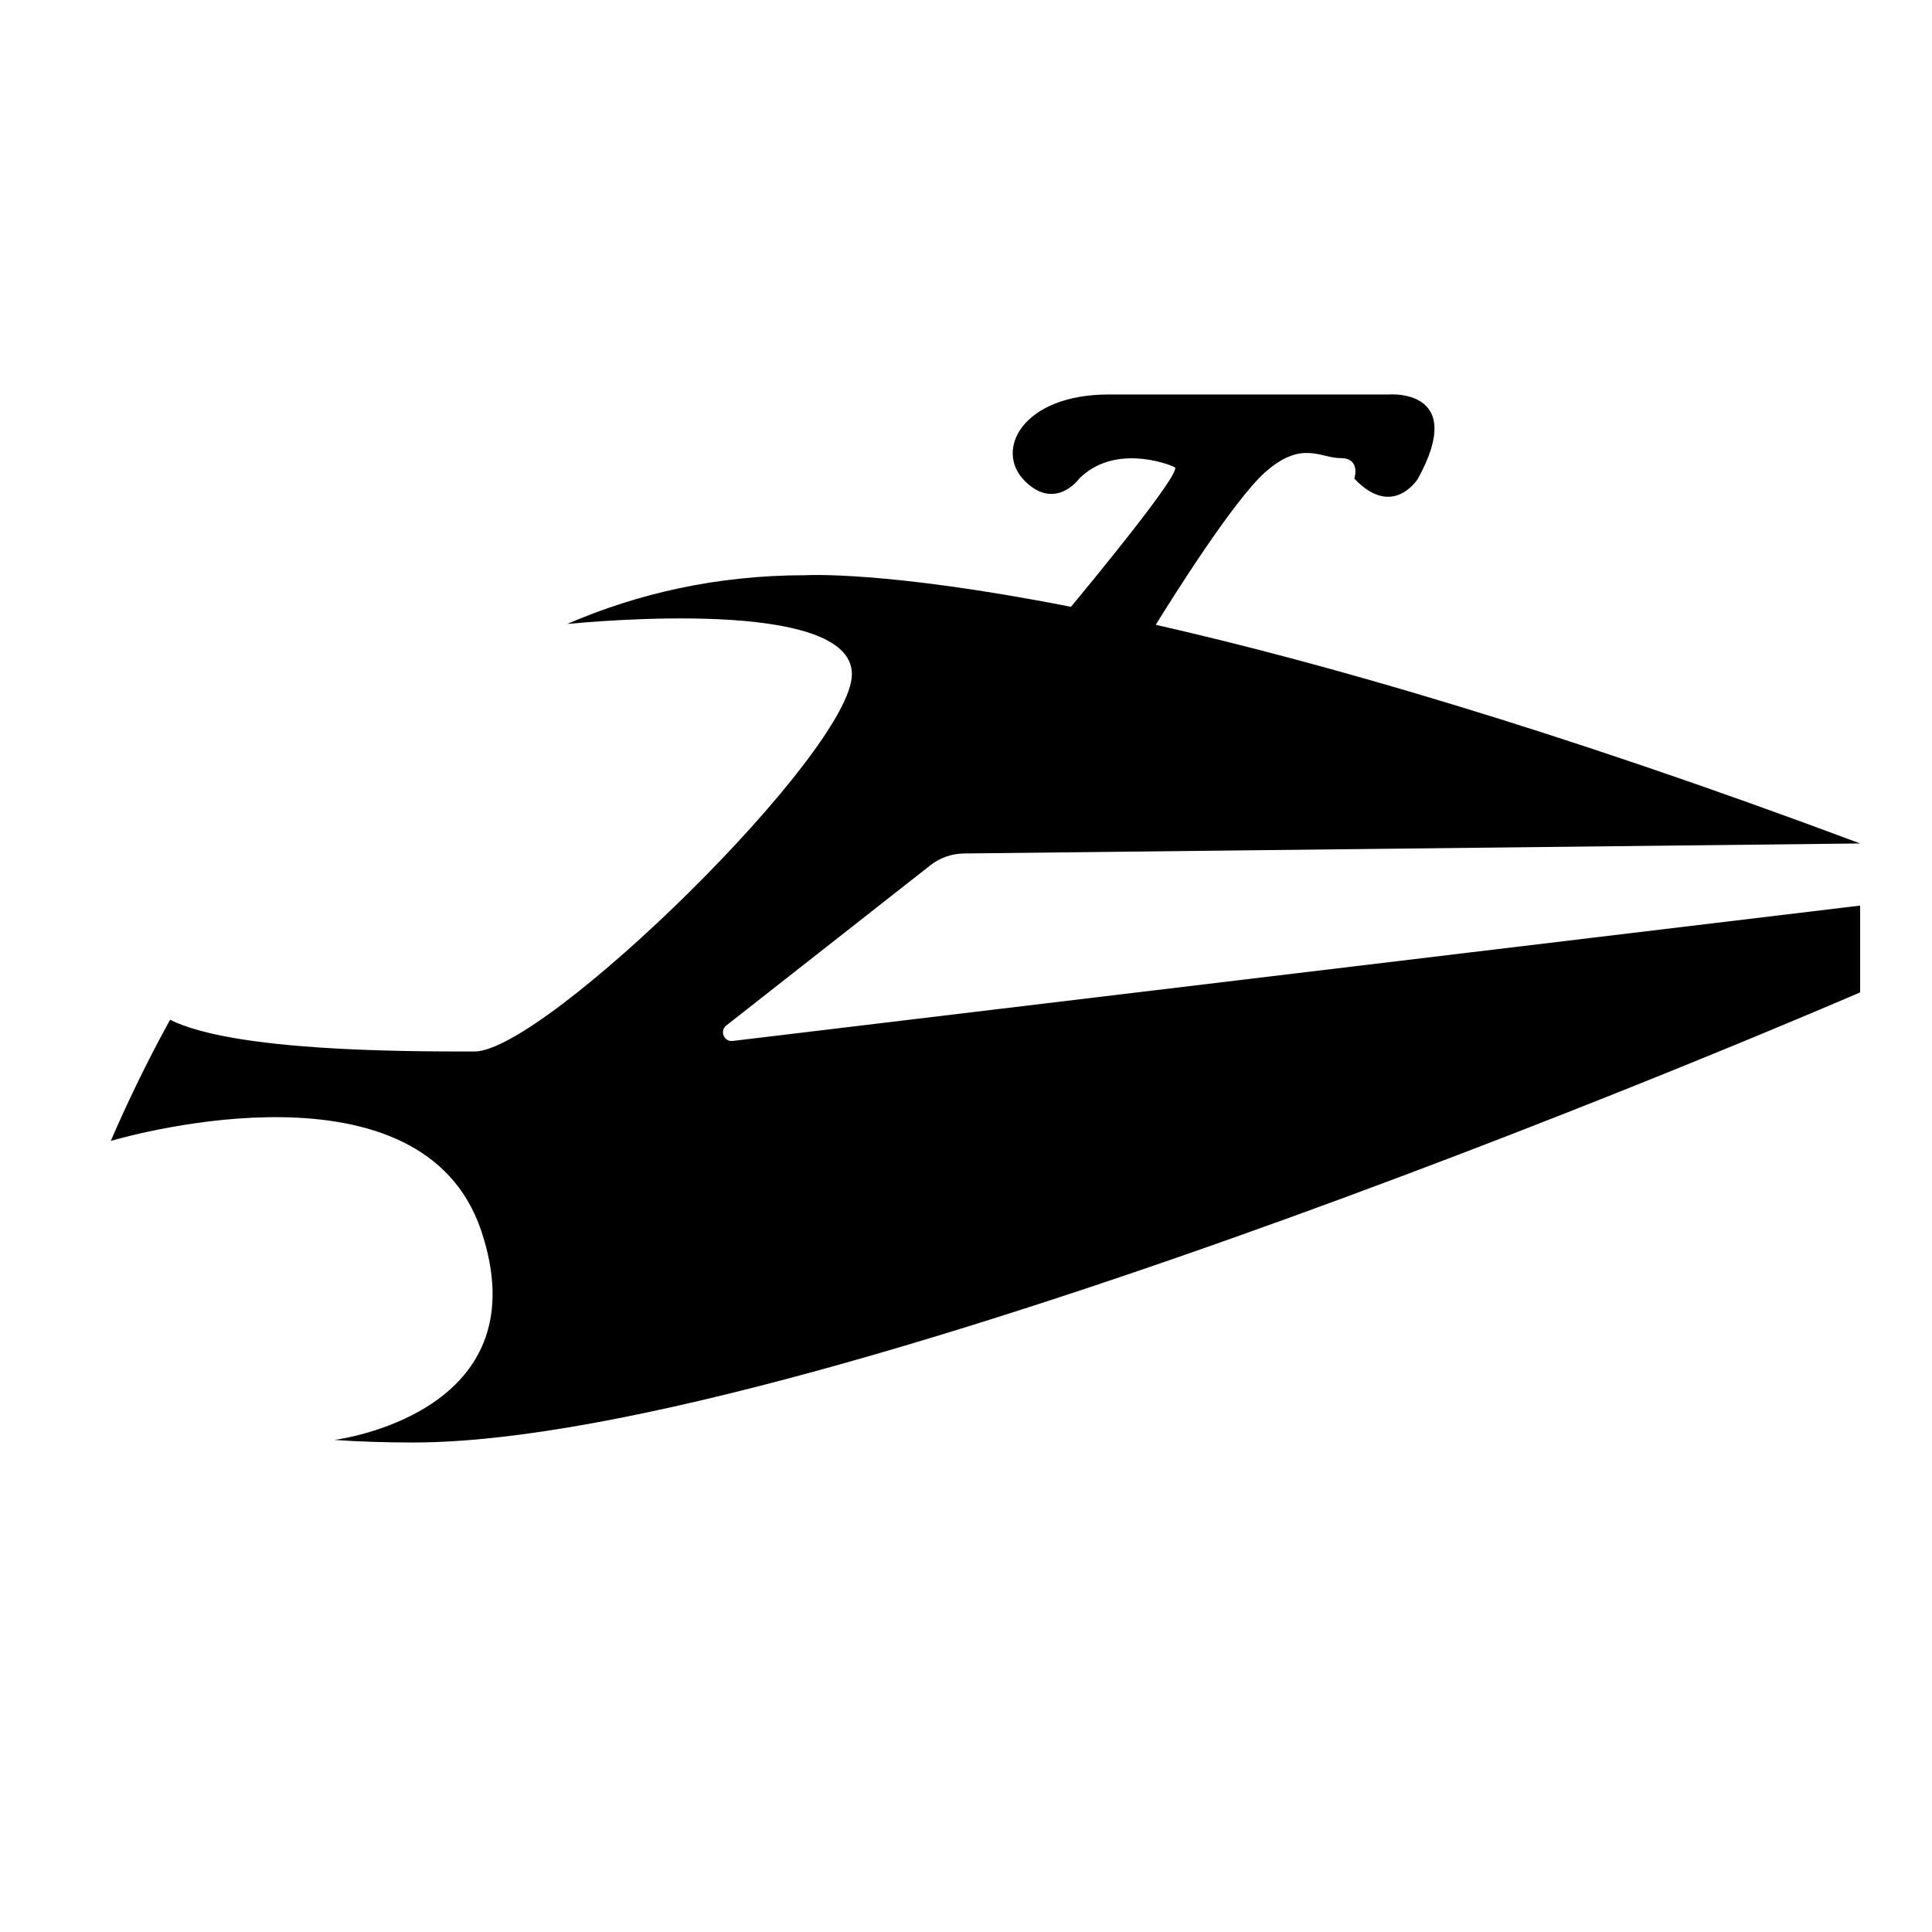
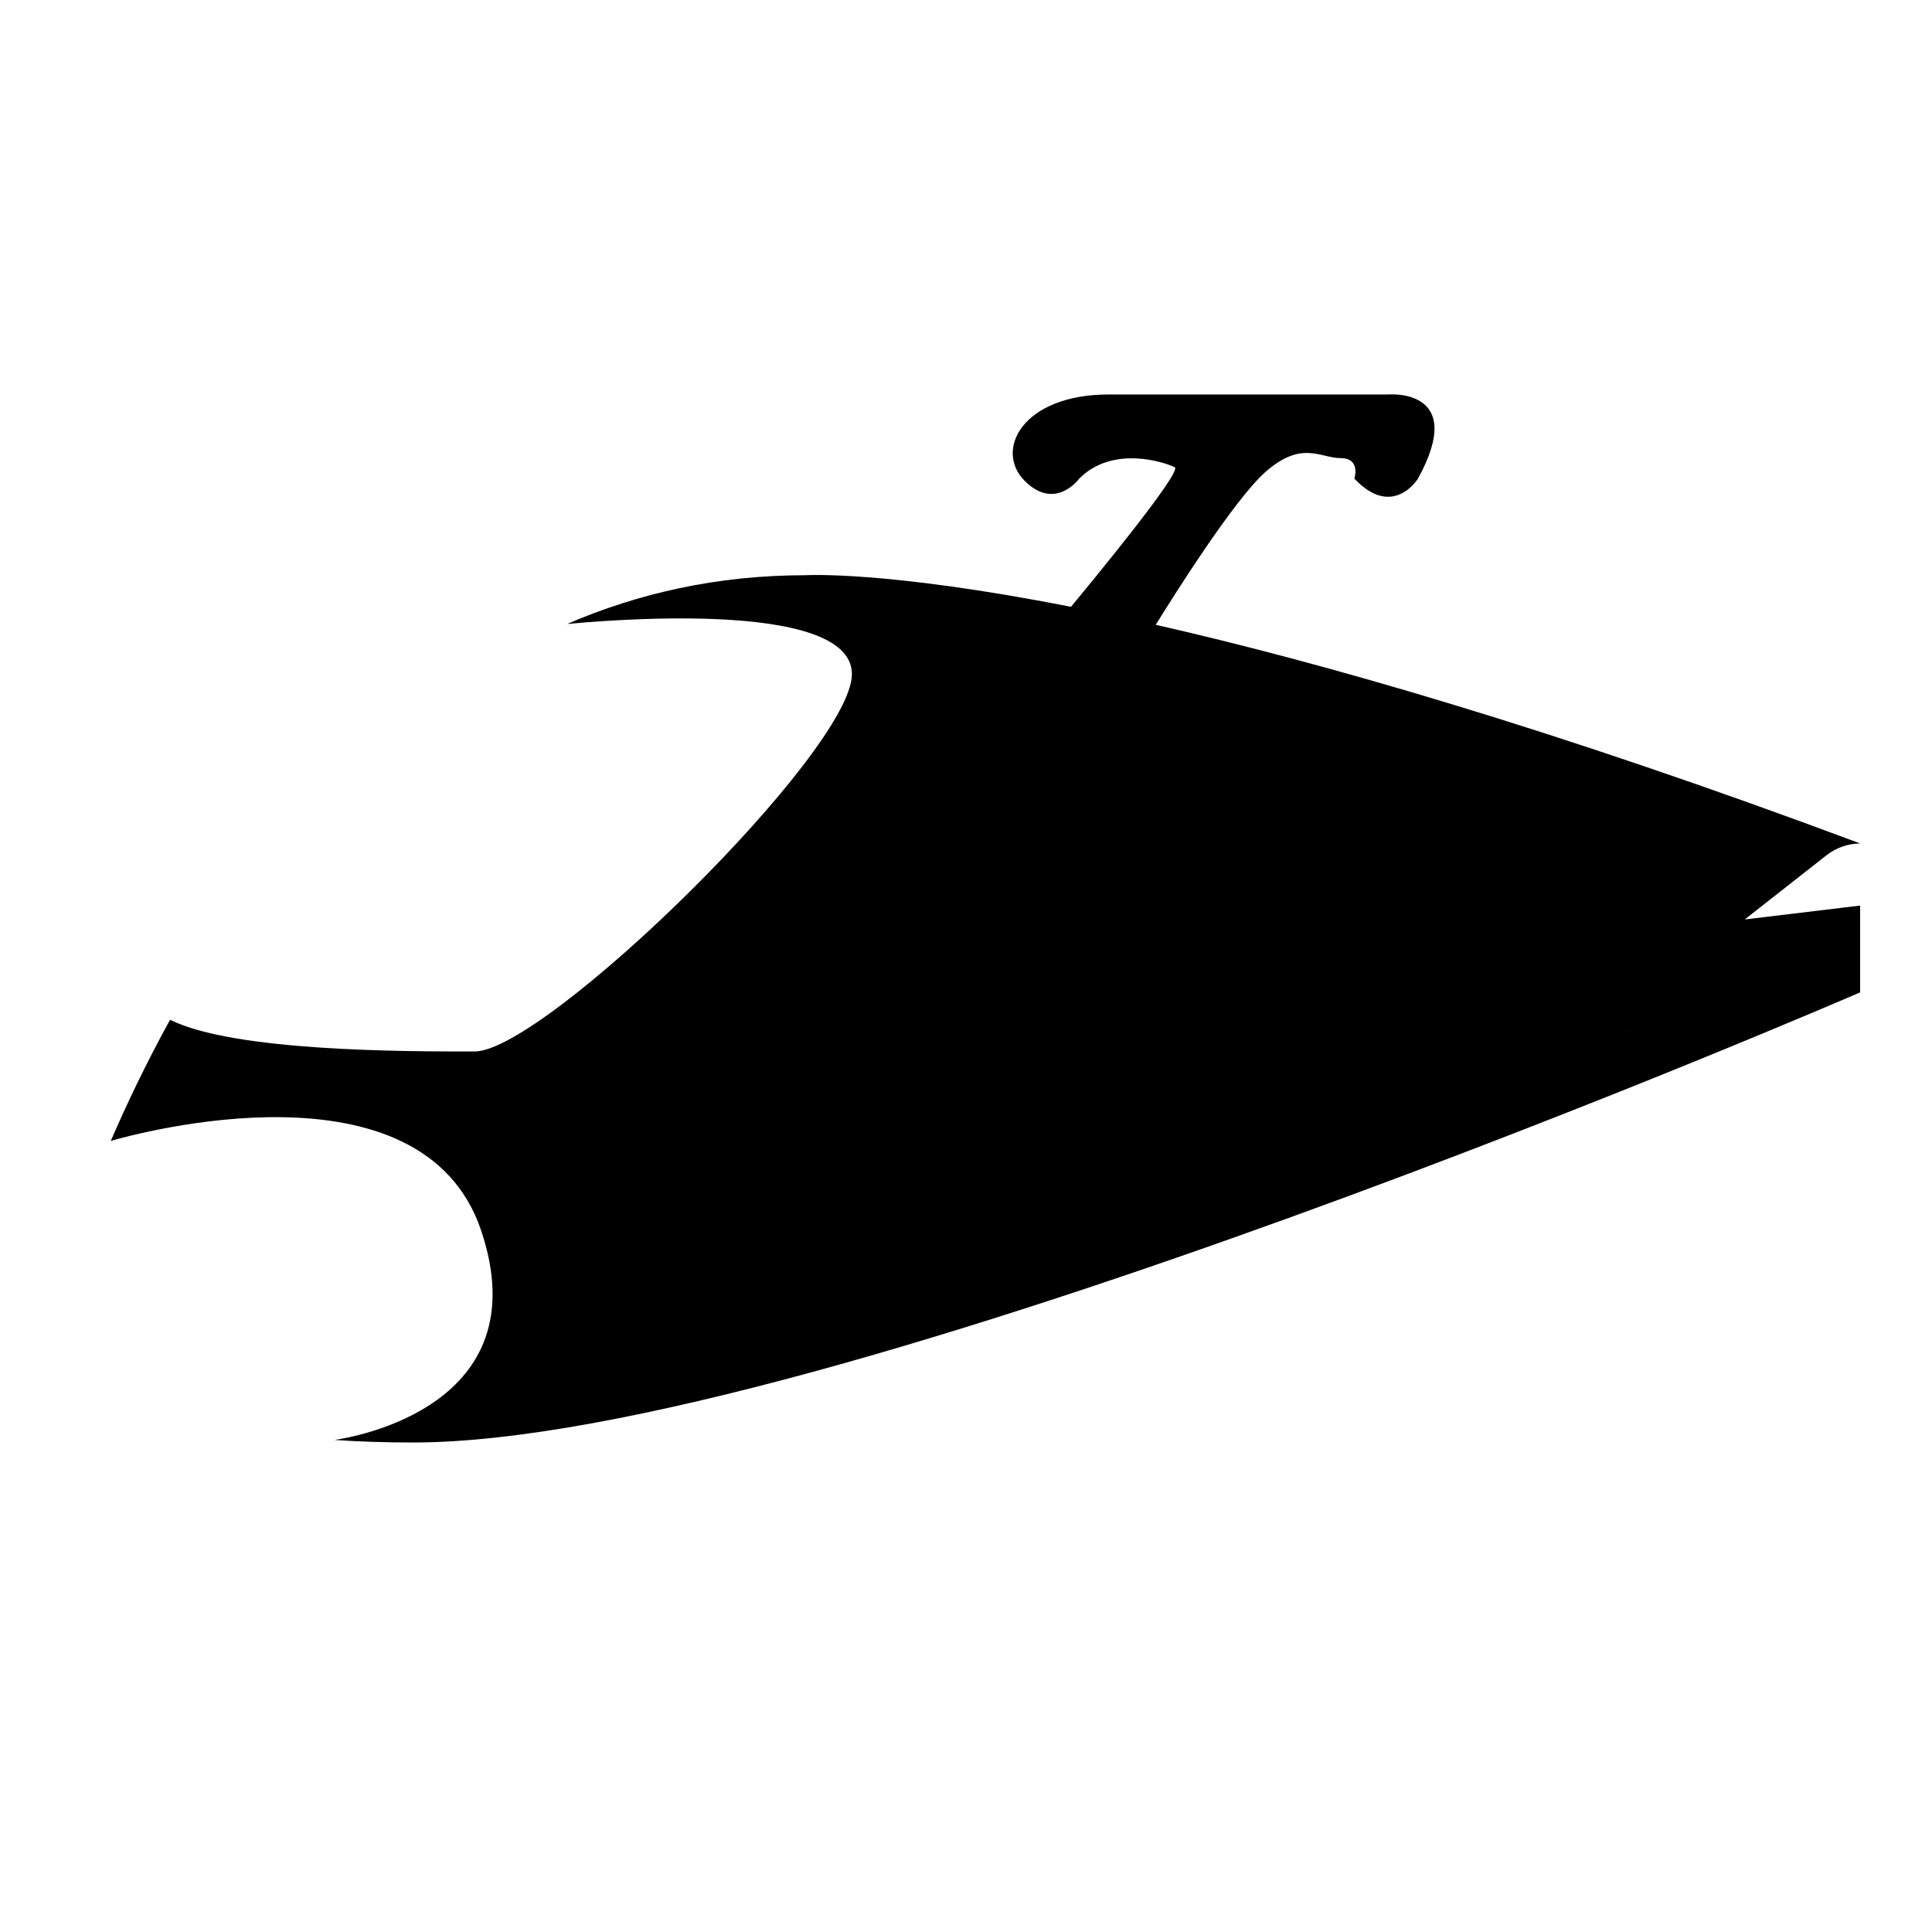
<svg xmlns="http://www.w3.org/2000/svg" id="Laag_1" data-name="Laag 1" viewBox="0 0 1080 1080">
-   <path d="m409.56,581.9l630.27-75.67v48.51s-580.13,251.62-808.88,251.62c-15.89,0-30.5-.5-43.95-1.42,10.7-1.54,114.63-19.09,82.07-116.76-32.88-98.63-193.74-54.3-207.14-50.41,8.62-19.95,19.6-43.14,33.14-67.72,35.71,17.78,130.83,17.74,170.19,17.74s210.96-167.75,210.96-210.96-145.61-29.24-159.12-28.05c39.48-17.05,83.72-27.23,133.07-27.23,0,0,44.43-2.8,148.51,17.66,11.06-13.32,62.54-75.75,58-78.03-5.08-2.54-34.31-12.71-53.37,6.35,0,0-13.34,18.43-30.5,1.27s-1.27-48.29,47.02-48.29h156.31s44.48-3.81,16.52,47.02c0,0-13.98,22.87-35.58,0,0,0,3.81-11.44-7.62-11.44s-21.6-10.17-41.94,7.62c-17.65,15.45-52.55,71.13-61.44,85.54,92.74,21.08,221.71,57.91,393.77,122.24l-500.95,5.6c-6.85.08-13.48,2.4-18.86,6.63l-114.04,89.53c-3.86,3.02-1.3,9.21,3.58,8.63Z" style="stroke-width: 0px;" />
+   <path d="m409.56,581.9l630.27-75.67v48.51s-580.13,251.62-808.88,251.62c-15.89,0-30.5-.5-43.95-1.42,10.7-1.54,114.63-19.09,82.07-116.76-32.88-98.63-193.74-54.3-207.14-50.41,8.62-19.95,19.6-43.14,33.14-67.72,35.71,17.78,130.83,17.74,170.19,17.74s210.96-167.75,210.96-210.96-145.61-29.24-159.12-28.05c39.48-17.05,83.72-27.23,133.07-27.23,0,0,44.43-2.8,148.51,17.66,11.06-13.32,62.54-75.75,58-78.03-5.08-2.54-34.31-12.71-53.37,6.35,0,0-13.34,18.43-30.5,1.27s-1.27-48.29,47.02-48.29h156.31s44.48-3.81,16.52,47.02c0,0-13.98,22.87-35.58,0,0,0,3.81-11.44-7.62-11.44s-21.6-10.17-41.94,7.62c-17.65,15.45-52.55,71.13-61.44,85.54,92.74,21.08,221.71,57.91,393.77,122.24c-6.85.08-13.48,2.4-18.86,6.63l-114.04,89.53c-3.86,3.02-1.3,9.21,3.58,8.63Z" style="stroke-width: 0px;" />
</svg>